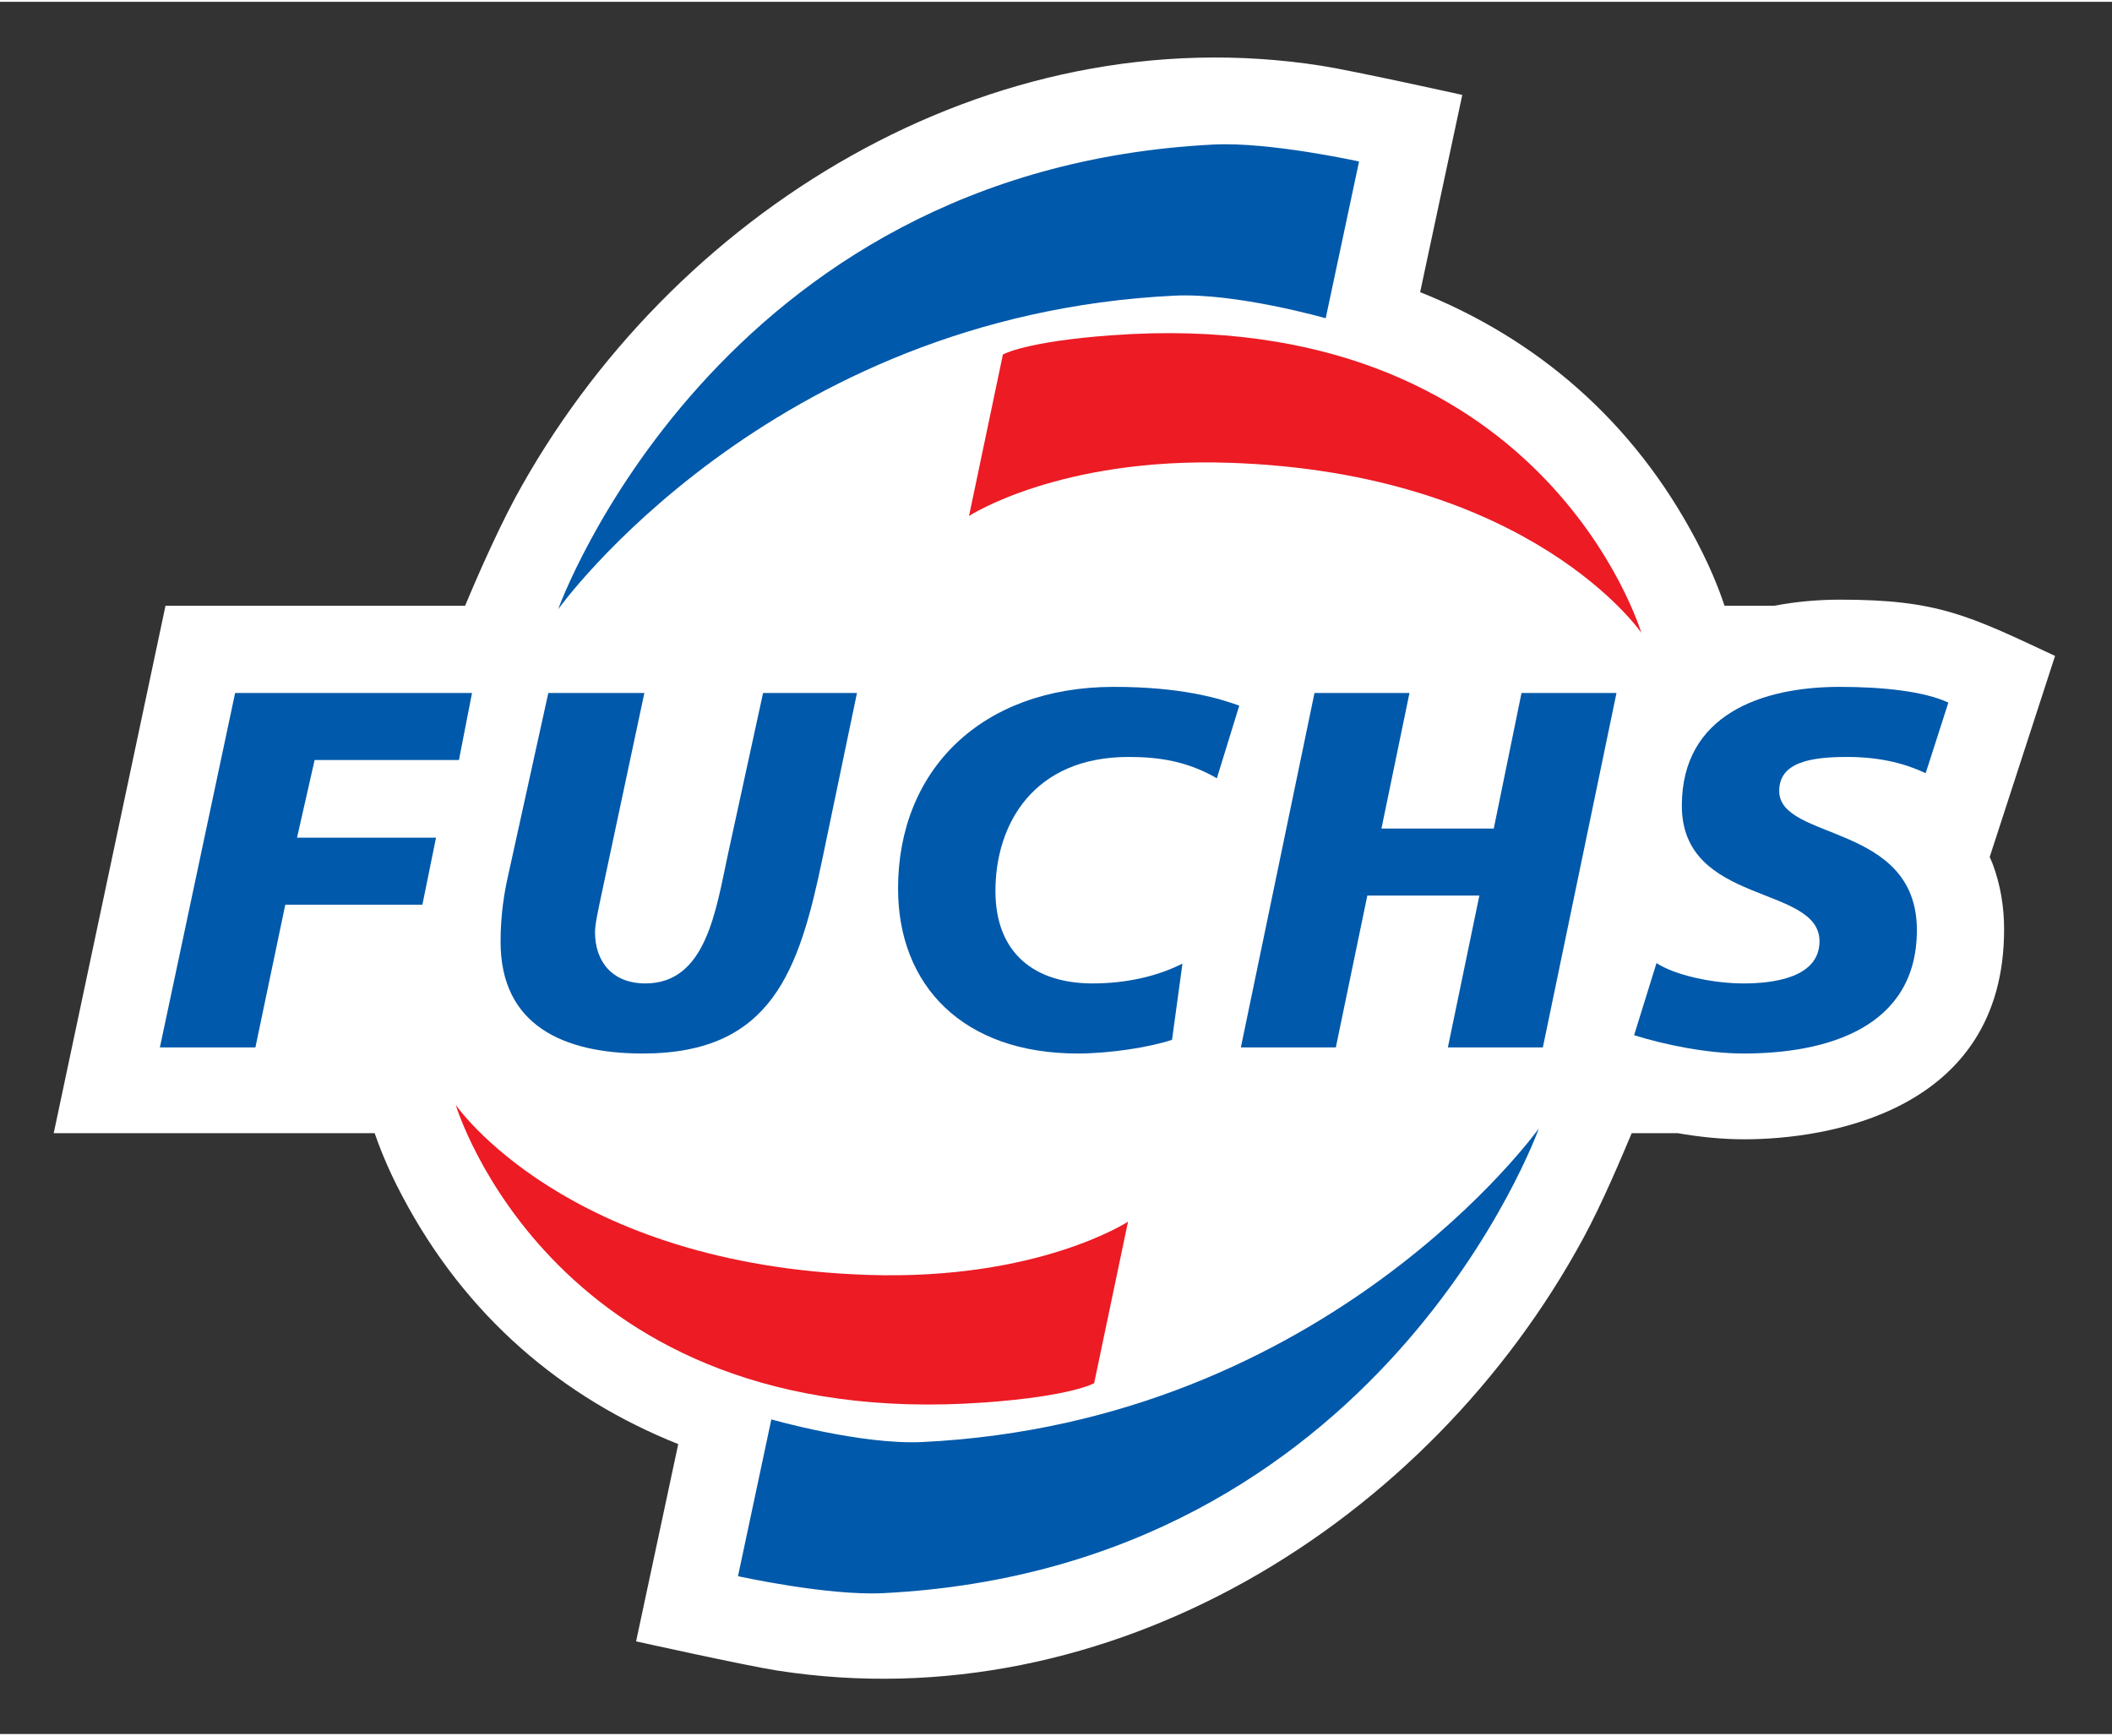
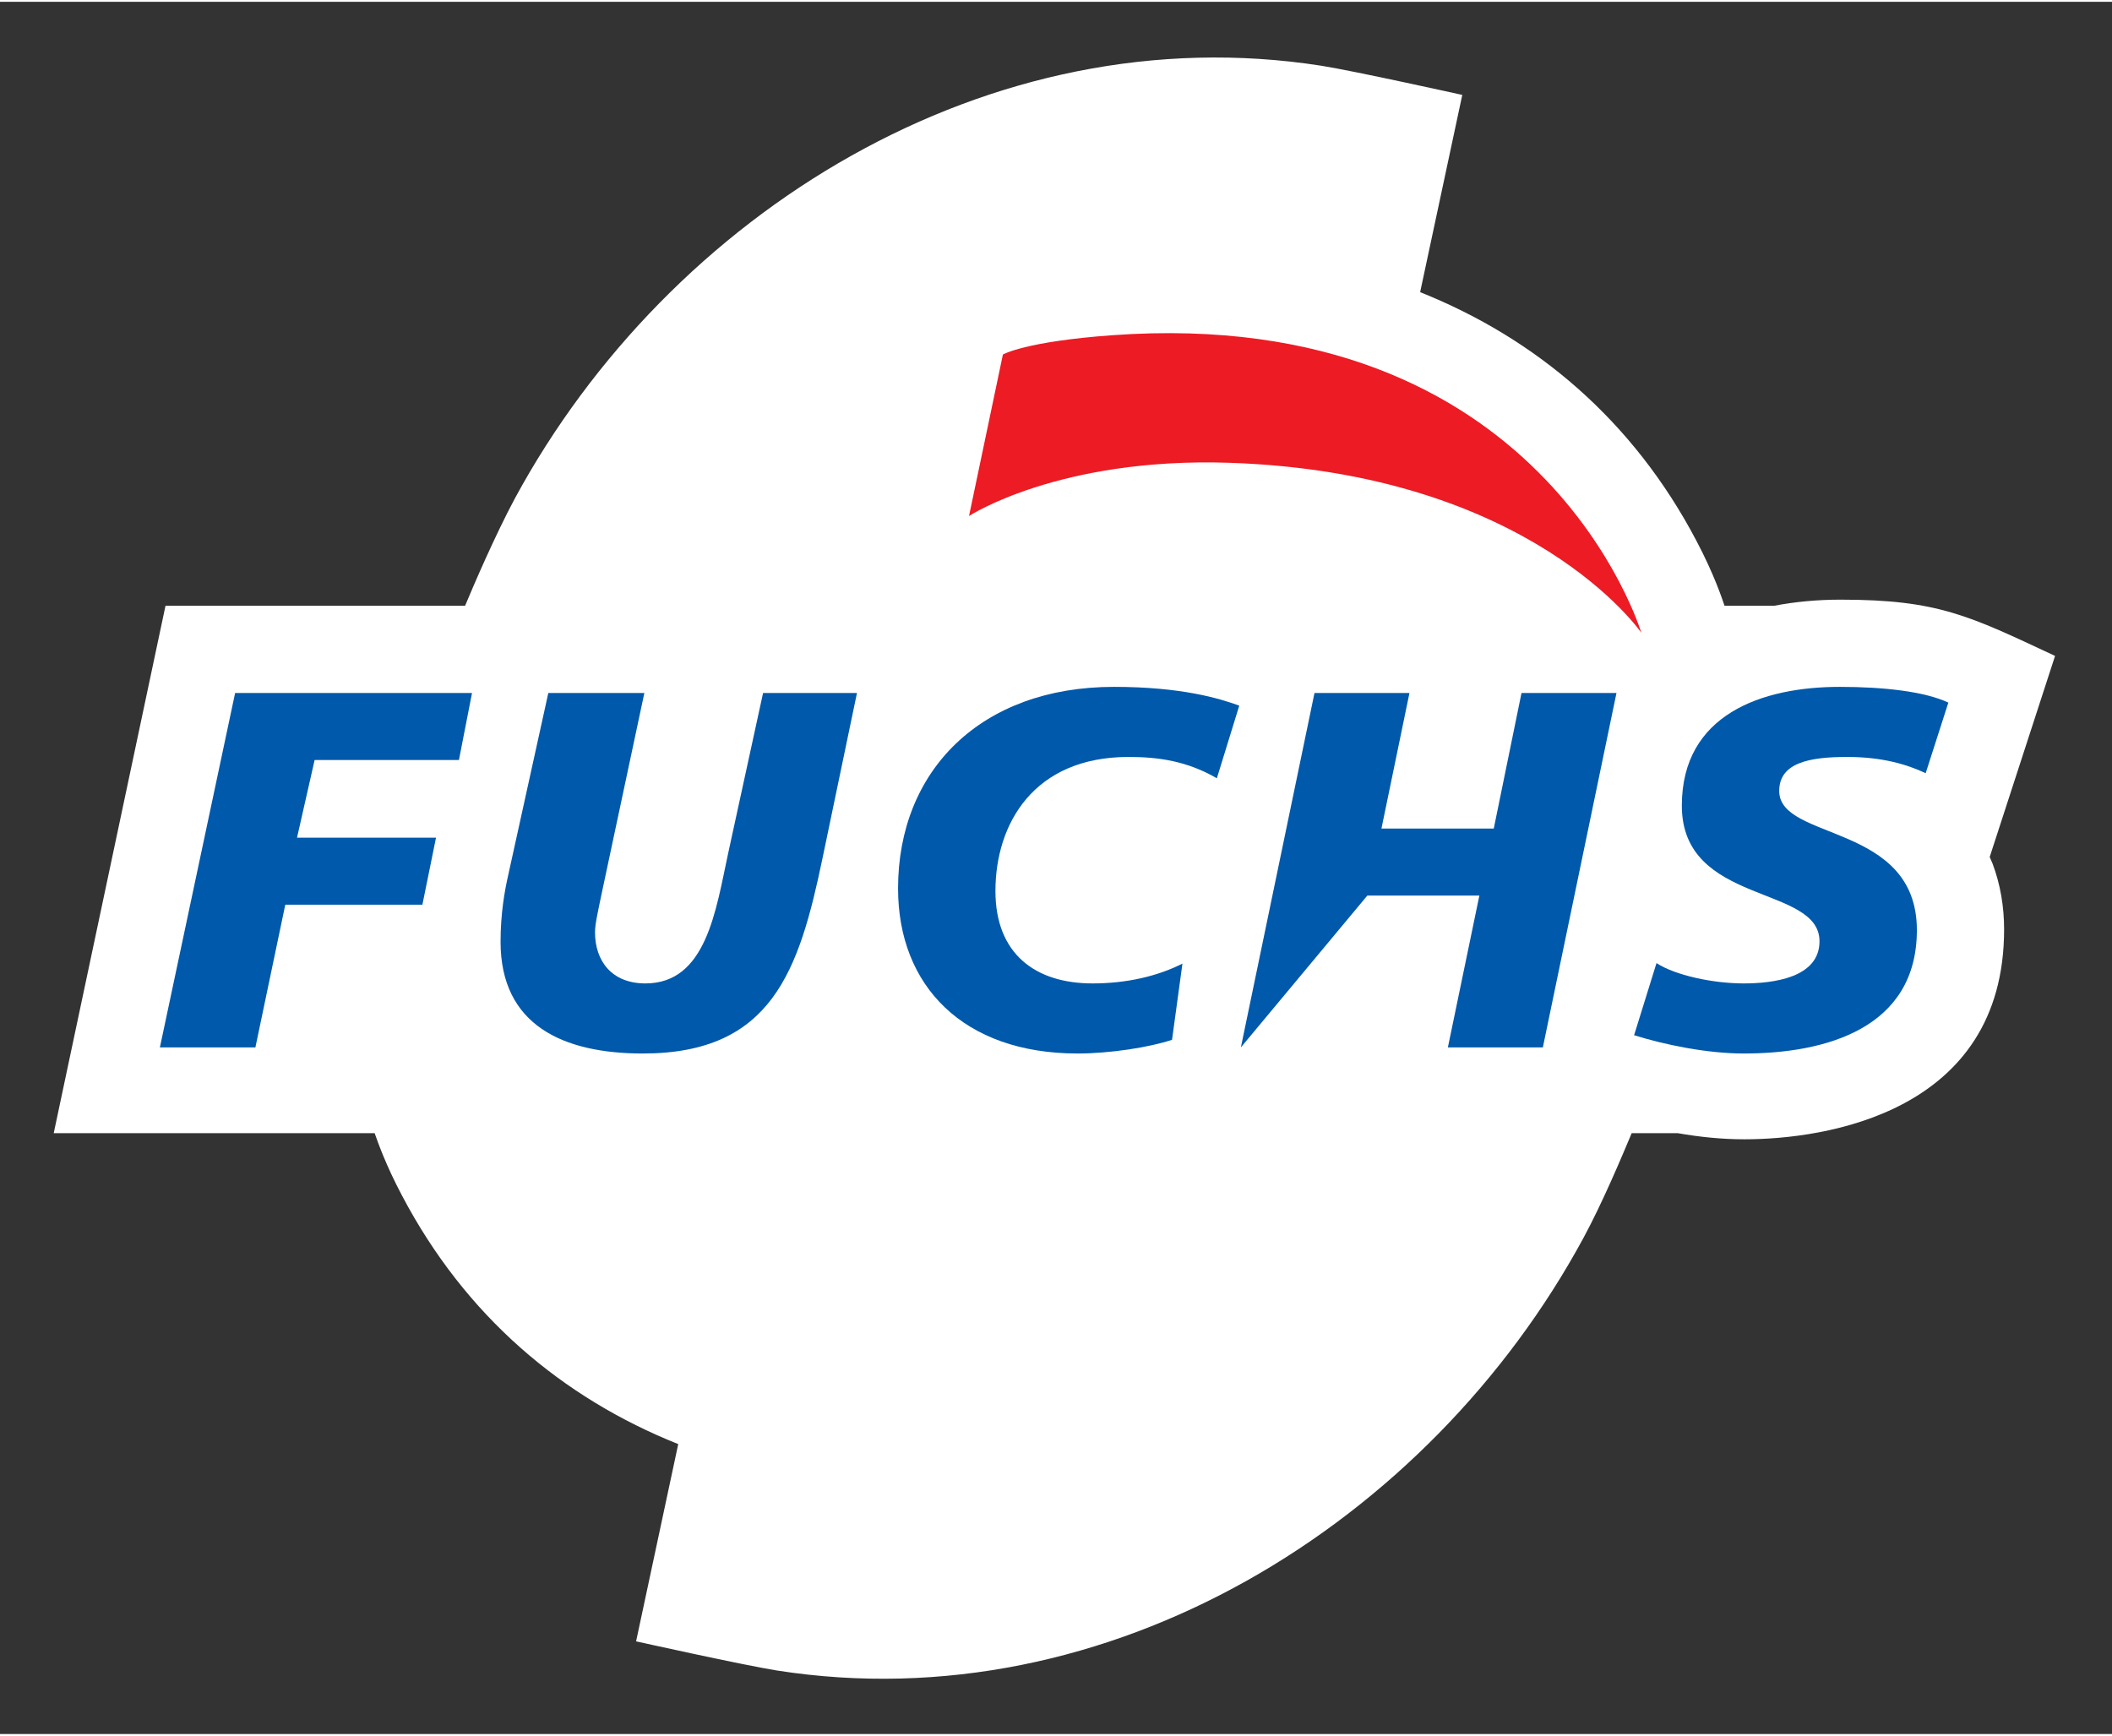
<svg xmlns="http://www.w3.org/2000/svg" version="1.0" width="146" height="120" id="svg3155" viewBox="0 0 673 552">
  <rect x="0" y="0" width="673" height="552" fill="#333333" stroke="none" />
  <defs id="defs3157" />
  <g transform="translate(-2636.863,613.317)" id="layer1">
    <g transform="matrix(2.522,0,0,2.522,-3996.188,164.777)" id="g16089">
      <path d="M 2715.771,-126.281 C 2701.143,-132.119 2688.873,-142.45 2680.851,-157.72 C 2678.829,-161.535 2677.817,-164.421 2677.413,-165.567 L 2636.863,-165.567 L 2650.987,-232.209 L 2688.84,-232.209 C 2689.985,-234.959 2692.648,-241.138 2695.143,-245.796 C 2714.659,-281.825 2755.074,-307.008 2797.039,-300.442 C 2801.117,-299.801 2814.836,-296.758 2814.836,-296.758 L 2809.511,-271.835 C 2824.14,-265.993 2836.409,-255.665 2844.431,-240.396 C 2846.689,-236.115 2847.701,-233.004 2847.97,-232.209 L 2854.24,-232.209 C 2856.936,-232.724 2859.734,-232.981 2862.633,-232.981 C 2874.936,-232.981 2878.88,-230.948 2889.733,-225.872 L 2881.475,-200.467 L 2881.846,-199.604 C 2882.823,-196.985 2883.295,-194.201 2883.295,-191.315 C 2883.295,-168.115 2860.61,-164.795 2850.498,-164.795 C 2847.633,-164.795 2844.836,-165.085 2842.072,-165.567 L 2836.24,-165.567 C 2834.993,-162.594 2832.532,-156.735 2830.139,-152.32 C 2810.623,-116.29 2770.208,-91.111 2728.243,-97.674 C 2724.165,-98.314 2710.446,-101.358 2710.446,-101.358 L 2715.771,-126.281" style="fill:#ffffff;fill-rule:nonzero;stroke:none" id="path15421" />
      <path d="M 2650.279,-176.407 L 2662.346,-176.407 L 2666.121,-194.437 L 2683.446,-194.437 L 2685.166,-202.904 L 2667.604,-202.904 L 2669.829,-212.723 L 2688.064,-212.723 L 2689.716,-221.19 L 2659.784,-221.19 L 2650.279,-176.407" style="fill:#0059aa;fill-rule:nonzero;stroke:none" id="path15423" />
      <path d="M 2738.355,-221.19 L 2726.49,-221.19 L 2722.075,-200.915 C 2720.524,-193.729 2719.311,-184.49 2711.626,-184.49 C 2707.378,-184.49 2705.255,-187.314 2705.255,-190.972 C 2705.255,-191.996 2705.66,-193.729 2706.097,-195.849 L 2711.491,-221.19 L 2699.356,-221.19 L 2694.3,-198.222 C 2693.828,-196.169 2693.323,-193.28 2693.323,-189.751 C 2693.323,-179.228 2701.21,-175.635 2711.289,-175.635 C 2727.603,-175.635 2731.041,-186.094 2734.007,-200.339 L 2738.355,-221.19" style="fill:#0059aa;fill-rule:nonzero;stroke:none" id="path15425" />
      <path d="M 2786.657,-219.589 C 2784.197,-220.485 2779.41,-221.962 2770.815,-221.962 C 2753.995,-221.962 2743.546,-211.374 2743.546,-196.489 C 2743.546,-184.169 2751.804,-175.635 2766.231,-175.635 C 2770.276,-175.635 2775.298,-176.407 2778.163,-177.367 L 2779.478,-186.994 C 2776.309,-185.39 2772.399,-184.49 2768.118,-184.49 C 2760.905,-184.49 2755.849,-188.211 2755.849,-196.169 C 2755.849,-204.636 2760.669,-213.107 2772.669,-213.107 C 2776.444,-213.107 2780.051,-212.595 2783.826,-210.414 L 2786.657,-219.589" style="fill:#0059aa;fill-rule:nonzero;stroke:none" id="path15427" />
-       <path d="M 2786.86,-176.407 L 2798.859,-176.407 L 2802.837,-195.589 L 2816.994,-195.589 L 2813.016,-176.407 L 2825.016,-176.407 L 2834.319,-221.19 L 2822.319,-221.19 L 2818.814,-204.06 L 2804.623,-204.06 L 2808.162,-221.19 L 2796.163,-221.19 L 2786.86,-176.407" style="fill:#0059aa;fill-rule:nonzero;stroke:none" id="path15429" />
+       <path d="M 2786.86,-176.407 L 2802.837,-195.589 L 2816.994,-195.589 L 2813.016,-176.407 L 2825.016,-176.407 L 2834.319,-221.19 L 2822.319,-221.19 L 2818.814,-204.06 L 2804.623,-204.06 L 2808.162,-221.19 L 2796.163,-221.19 L 2786.86,-176.407" style="fill:#0059aa;fill-rule:nonzero;stroke:none" id="path15429" />
      <path d="M 2876.251,-219.973 C 2873.251,-221.385 2868.06,-221.962 2862.532,-221.962 C 2852.723,-221.962 2842.577,-218.497 2842.577,-206.949 C 2842.577,-194.309 2859.97,-197.002 2859.97,-189.815 C 2859.97,-185.198 2854.105,-184.49 2850.397,-184.49 C 2846.487,-184.49 2841.735,-185.518 2839.375,-187.058 L 2836.544,-177.947 C 2840.454,-176.727 2845.78,-175.635 2850.397,-175.635 C 2860.813,-175.635 2872.273,-178.844 2872.273,-191.228 C 2872.273,-204.828 2854.88,-202.456 2854.88,-208.809 C 2854.88,-212.402 2858.756,-213.107 2863.476,-213.107 C 2867.925,-213.107 2871.06,-212.146 2873.385,-211.054 L 2876.251,-219.973" style="fill:#0059aa;fill-rule:nonzero;stroke:none" id="path15431" />
-       <path d="M 2801.792,-288.344 L 2797.578,-268.538 C 2797.578,-268.538 2786.253,-271.774 2778.466,-271.393 C 2727.131,-268.895 2700.603,-231.777 2700.603,-231.777 C 2700.603,-231.777 2720.457,-287.313 2783.421,-290.488 C 2790.5,-290.845 2801.792,-288.344 2801.792,-288.344" style="fill:#0059aa;fill-rule:nonzero;stroke:none" id="path15433" />
      <path d="M 2752.512,-243.554 L 2756.793,-263.957 C 2756.793,-263.957 2759.59,-265.599 2770.613,-266.394 C 2825.083,-270.321 2837.454,-228.801 2837.454,-228.801 C 2837.454,-228.801 2823.6,-249.008 2785.41,-250.276 C 2763.871,-250.99 2752.512,-243.554 2752.512,-243.554" style="fill:#ec1b24;fill-rule:nonzero;stroke:none" id="path15435" />
-       <path d="M 2723.322,-109.593 L 2727.535,-129.402 C 2727.535,-129.402 2738.861,-126.163 2746.647,-126.544 C 2797.983,-129.045 2824.51,-166.163 2824.51,-166.163 C 2824.51,-166.163 2804.691,-110.628 2741.692,-107.449 C 2734.614,-107.092 2723.322,-109.593 2723.322,-109.593" style="fill:#0059aa;fill-rule:nonzero;stroke:none" id="path15437" />
-       <path d="M 2772.602,-154.386 L 2768.321,-133.98 C 2768.321,-133.98 2765.523,-132.338 2754.501,-131.543 C 2700.03,-127.616 2687.66,-169.14 2687.66,-169.14 C 2687.66,-169.14 2701.514,-148.929 2739.703,-147.661 C 2761.242,-146.947 2772.602,-154.386 2772.602,-154.386" style="fill:#ec1b24;fill-rule:nonzero;stroke:none" id="path15439" />
    </g>
  </g>
</svg>